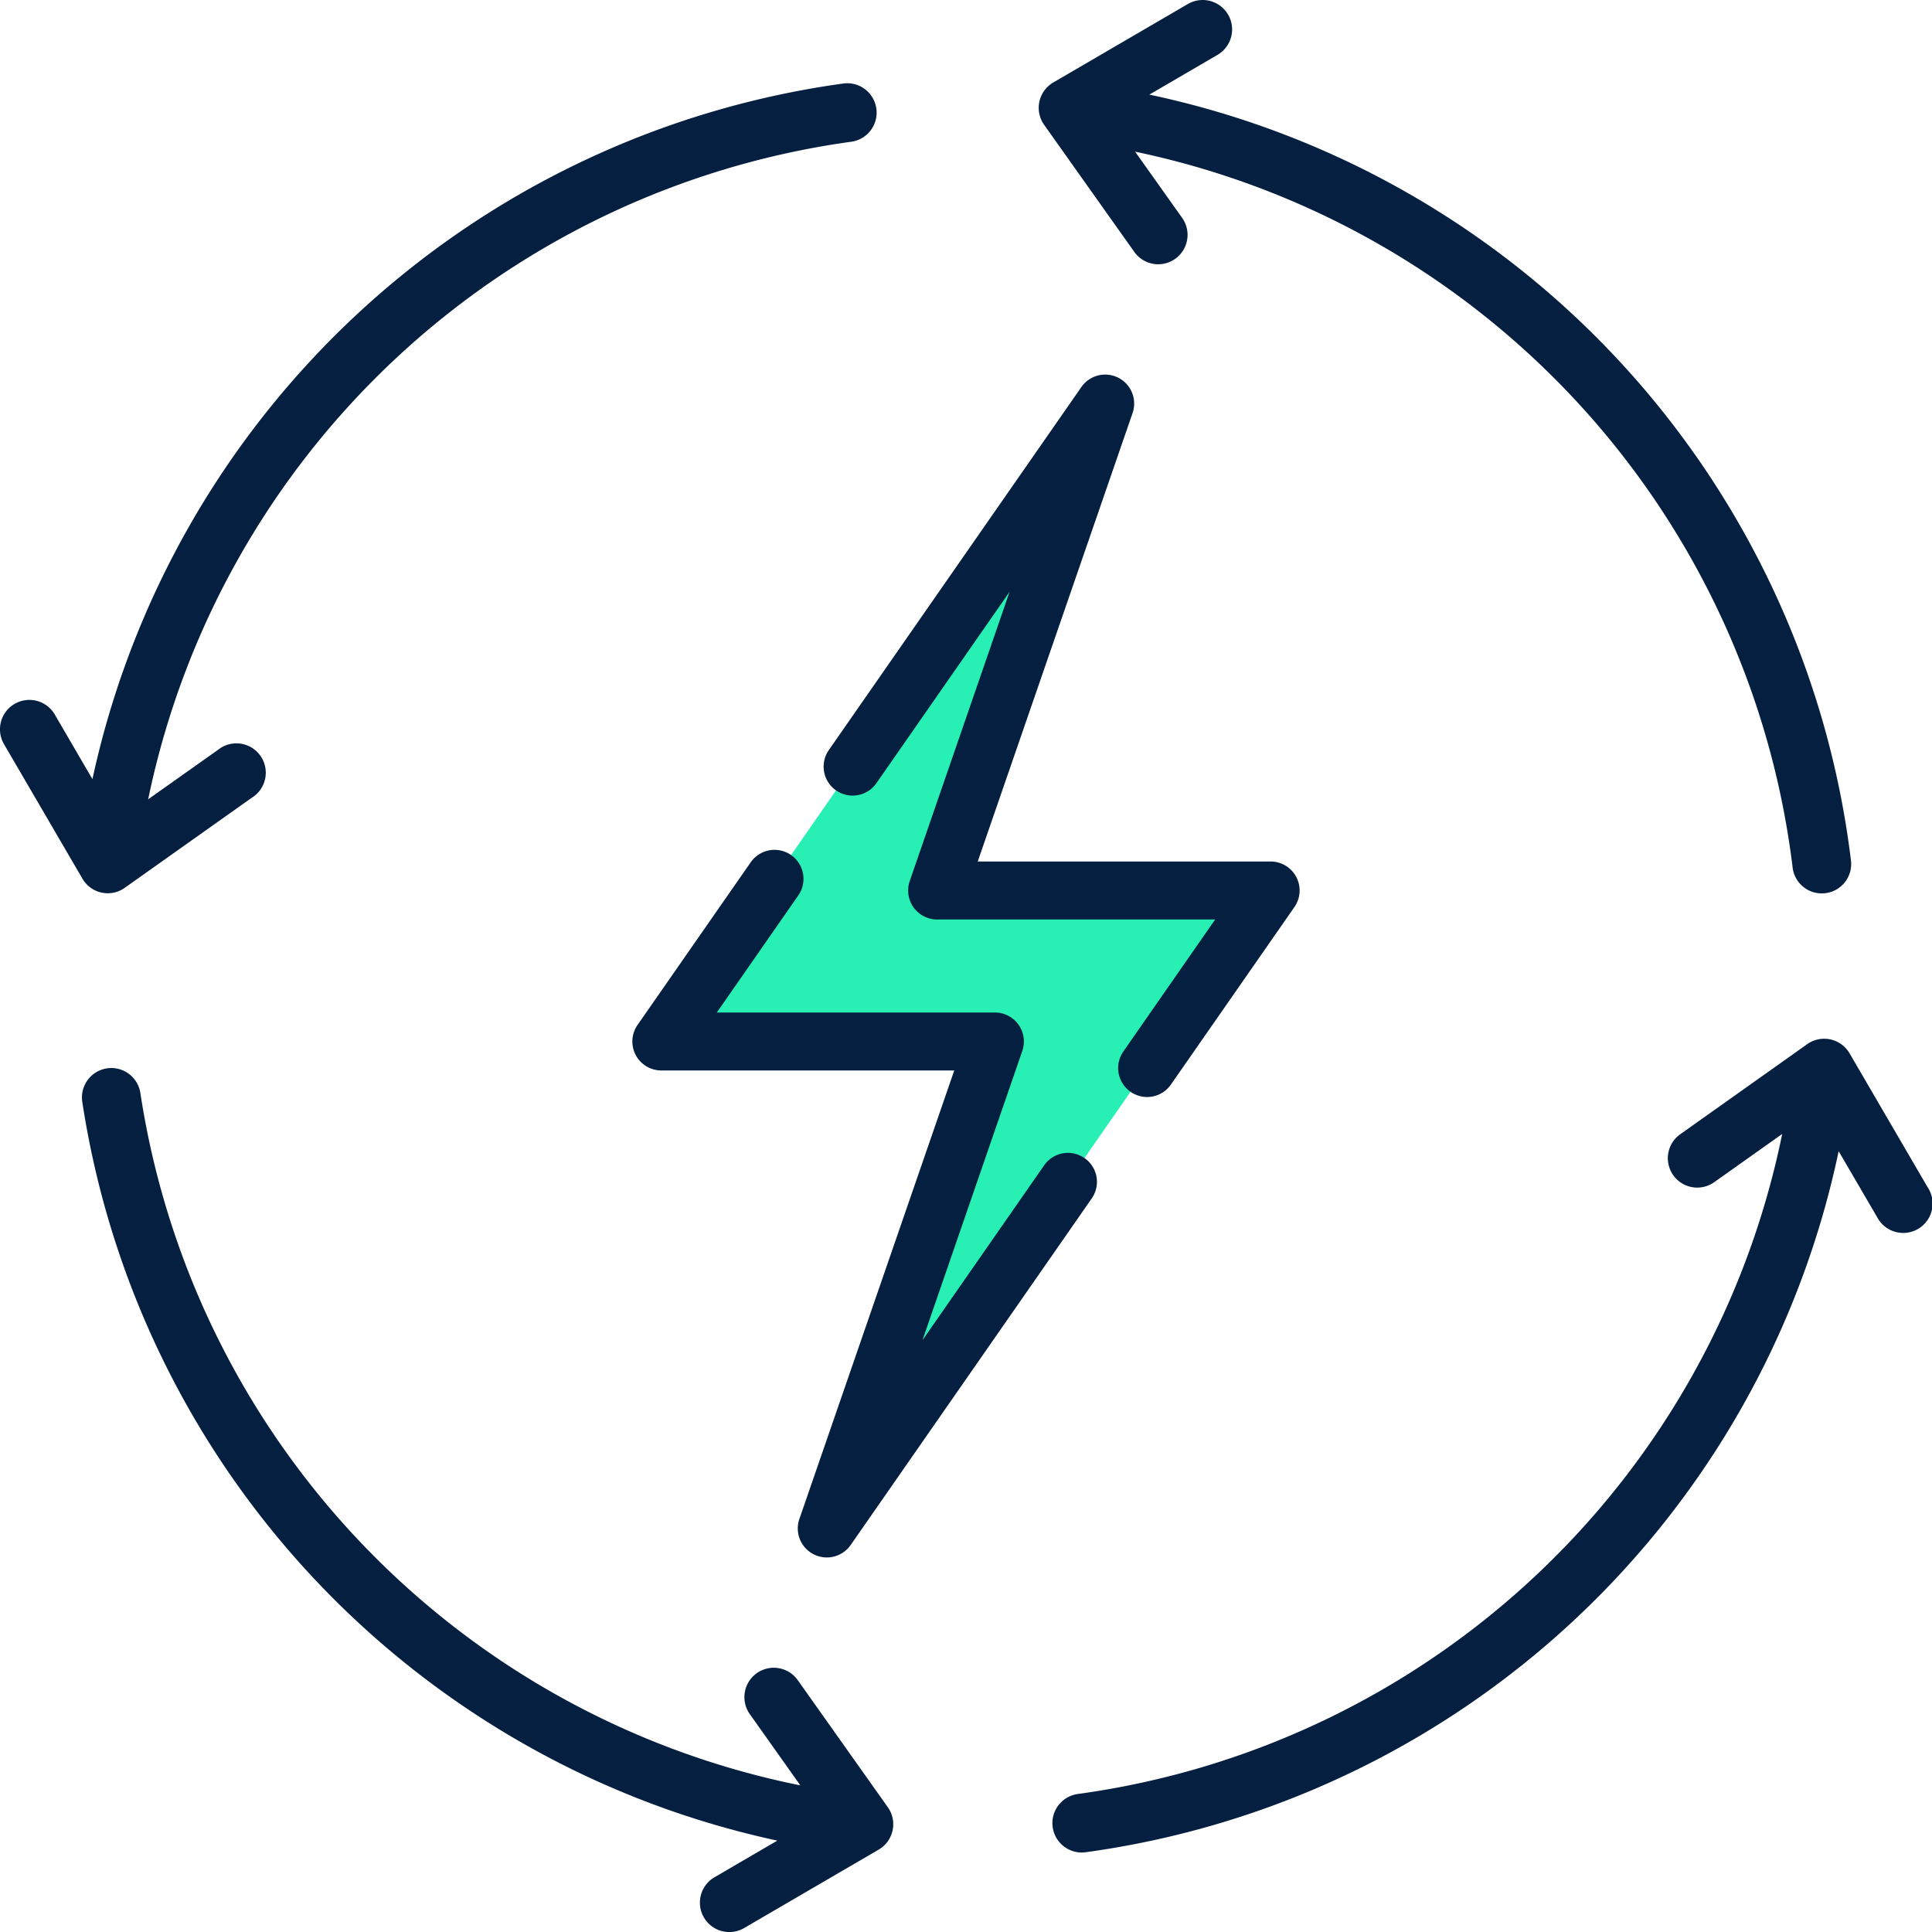
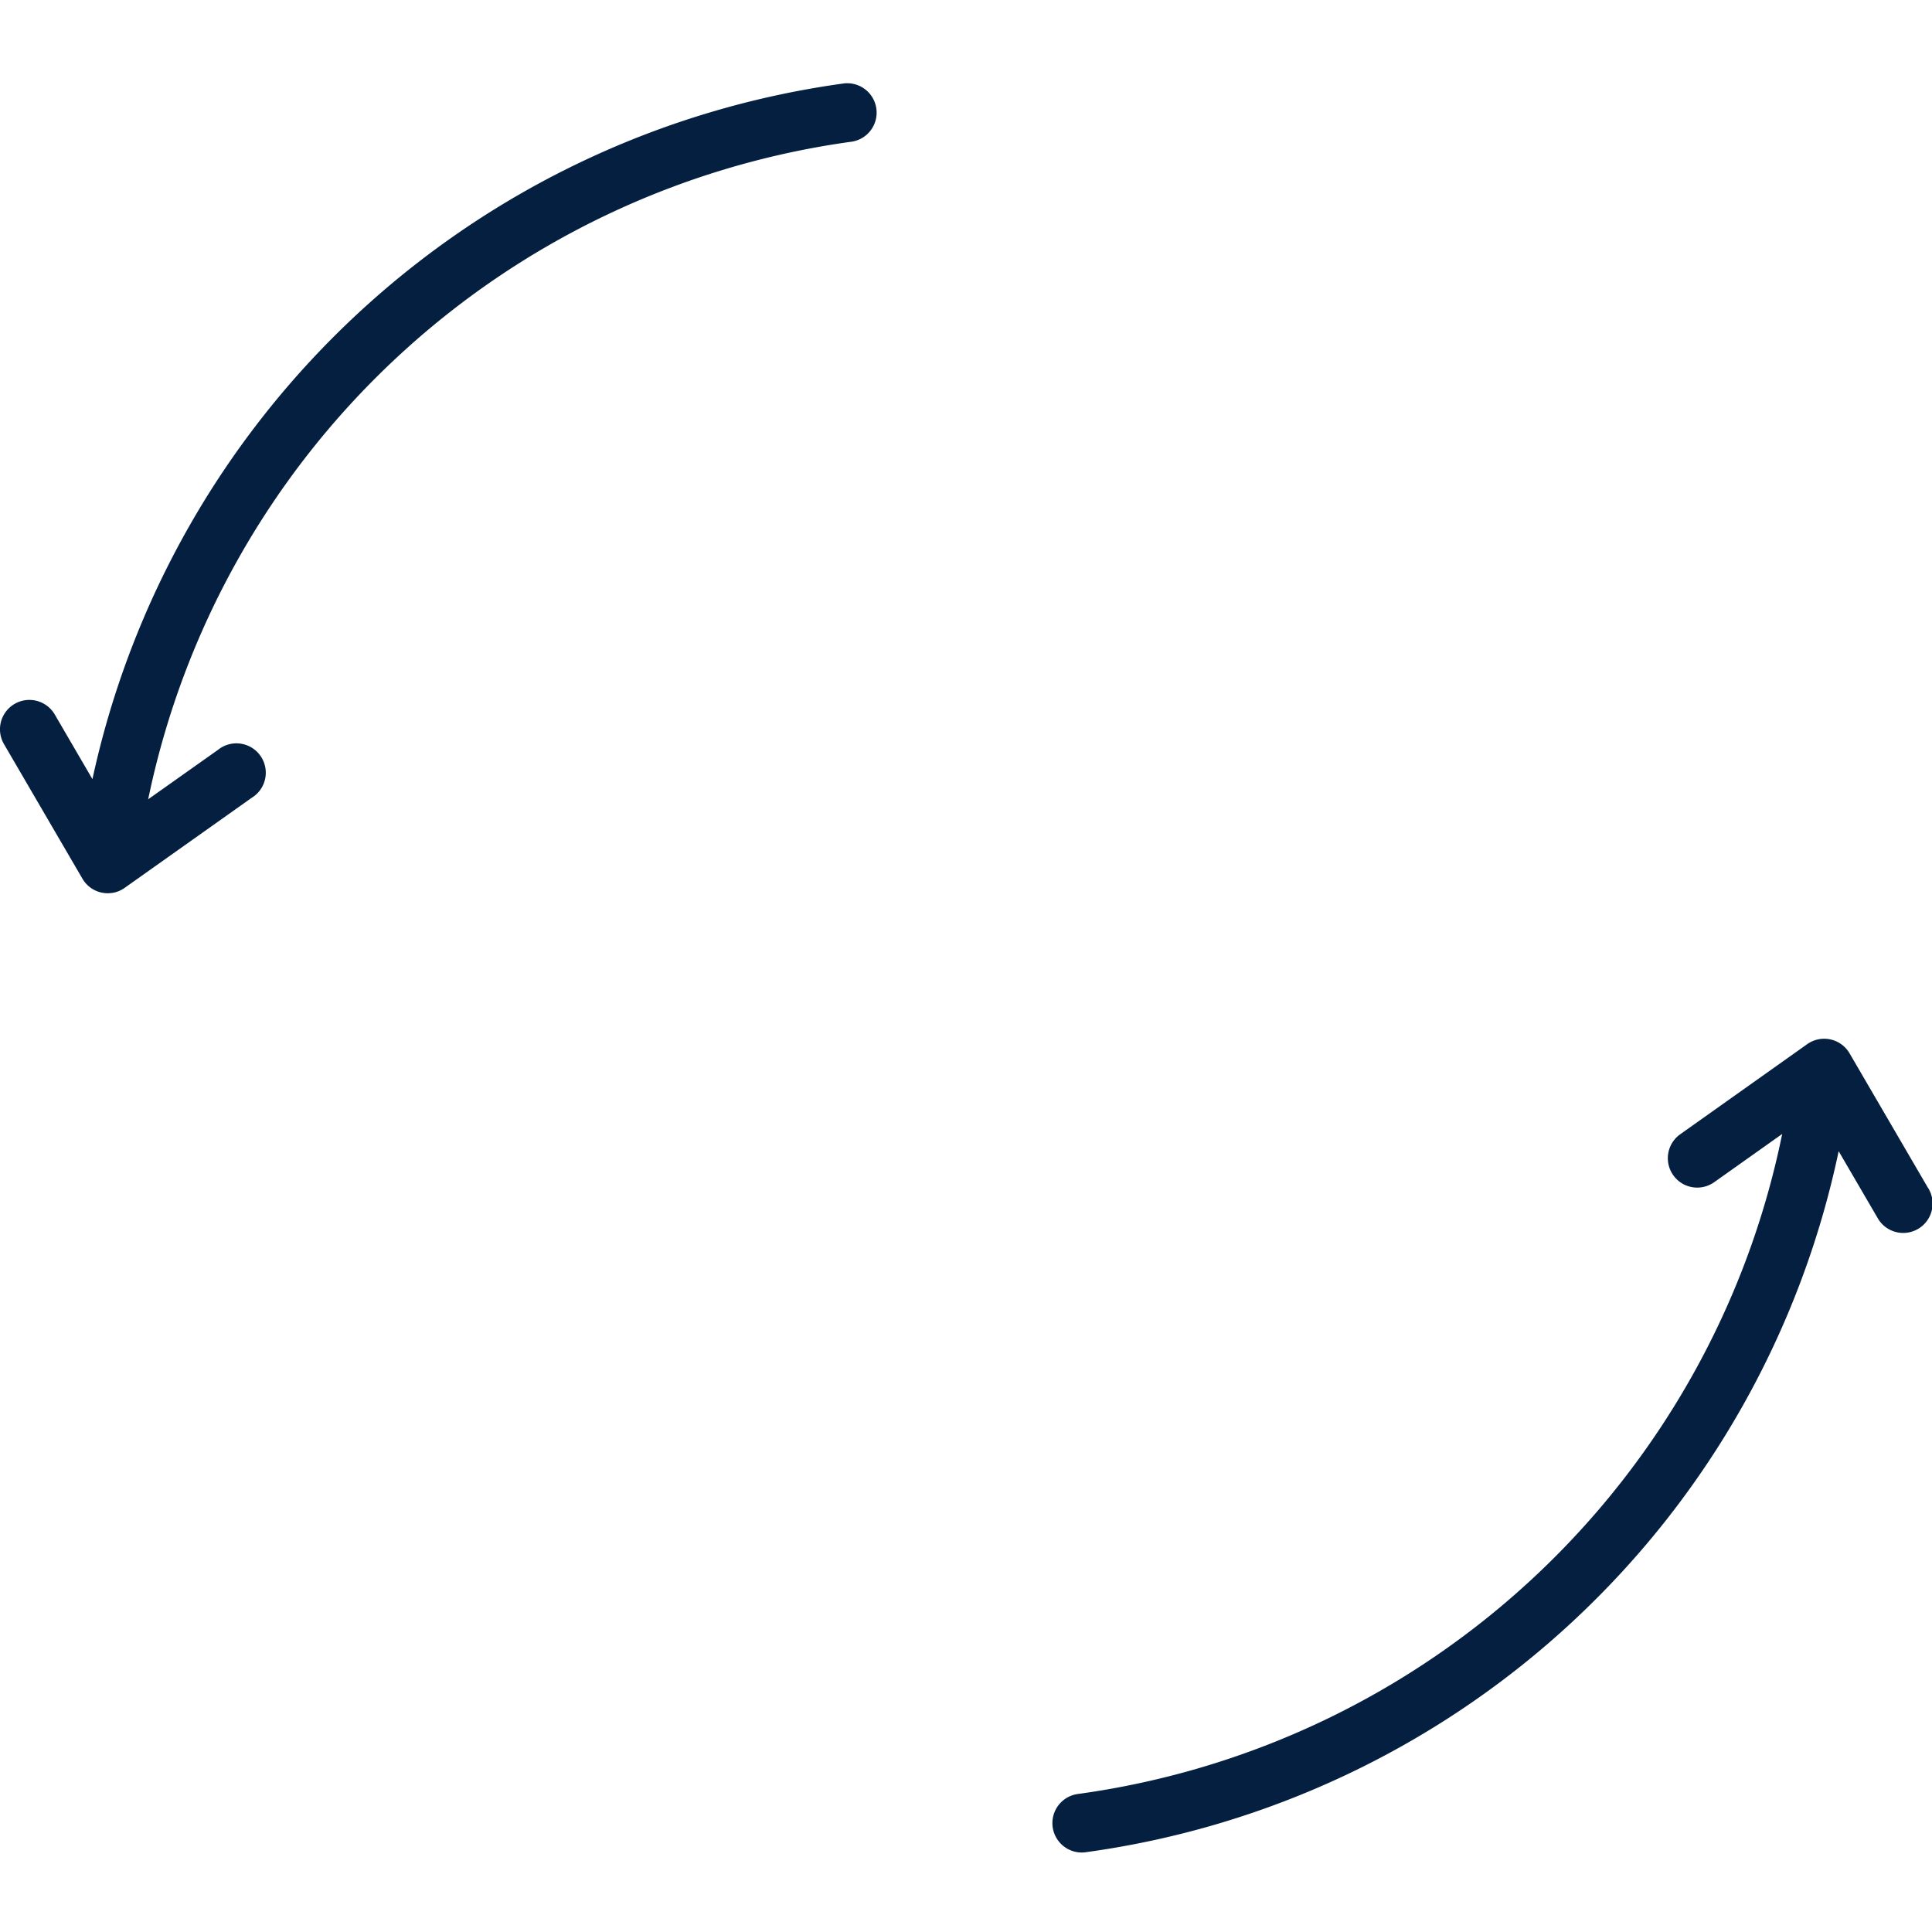
<svg xmlns="http://www.w3.org/2000/svg" width="70" height="70" viewBox="0 0 70 70">
  <g id="Group_8401" data-name="Group 8401" transform="translate(-0.001 0)">
-     <path id="Path_14461" data-name="Path 14461" d="M185.258,124.588l6.091-17.644-16.081,23.114h12.085L181.262,147.7l16.081-23.114Z" transform="translate(-151.305 -92.323)" fill="#28f0b4" />
    <path id="Path_14463" data-name="Path 14463" d="M3.683,51.354c.024.005.047.008.071.011l.029.005h0a1.071,1.071,0,0,0,.122.007h0a1.044,1.044,0,0,0,.153-.012l.011,0a1.054,1.054,0,0,0,.154-.036h0a1.065,1.065,0,0,0,.323-.167l4.574-3.243A1.064,1.064,0,1,0,7.9,46.181L5.37,47.972a30.228,30.228,0,0,1,25.5-23.827,1.065,1.065,0,0,0-.285-2.11A32.352,32.352,0,0,0,3.35,47.243L1.985,44.9A1.064,1.064,0,1,0,.146,45.975L2.988,50.85A1.064,1.064,0,0,0,3.683,51.354Z" transform="translate(0 -19.013)" fill="#051f40" />
-     <path id="Path_14464" data-name="Path 14464" d="M47.653,305.218a1.064,1.064,0,0,0-1.737,1.231l1.831,2.582a30.238,30.238,0,0,1-23.912-25.085,1.064,1.064,0,0,0-2.105.317,32.37,32.37,0,0,0,25.183,26.769l-2.276,1.327A1.065,1.065,0,1,0,45.71,314.2l4.875-2.842a1.064,1.064,0,0,0,.332-1.535Z" transform="translate(-18.748 -244.343)" fill="#051f40" />
    <path id="Path_14465" data-name="Path 14465" d="M310.586,280.683l-2.842-4.875a1.064,1.064,0,0,0-1.535-.332l-4.6,3.264a1.064,1.064,0,0,0,1.231,1.737l2.463-1.747a30.234,30.234,0,0,1-25.522,23.914,1.065,1.065,0,0,0,.141,2.12,1.077,1.077,0,0,0,.144-.01,32.366,32.366,0,0,0,27.283-25.4l1.4,2.4a1.065,1.065,0,1,0,1.839-1.072Z" transform="translate(-240.73 -237.644)" fill="#051f40" />
-     <path id="Path_14466" data-name="Path 14466" d="M279.608,9.575a1.065,1.065,0,0,0,.867-1.68l-1.705-2.4a30.224,30.224,0,0,1,23.823,25.937,1.065,1.065,0,0,0,1.056.938,1.042,1.042,0,0,0,.128-.008,1.064,1.064,0,0,0,.93-1.184,32.353,32.353,0,0,0-25.421-27.75l2.468-1.439A1.064,1.064,0,0,0,280.682.145l-4.876,2.843a1.064,1.064,0,0,0-.332,1.535l3.264,4.6A1.063,1.063,0,0,0,279.608,9.575Z" transform="translate(-237.642)" fill="#051f40" />
-     <path id="Path_14467" data-name="Path 14467" d="M174.633,250.863a1.05,1.05,0,0,1-.992-1.393l5.611-16.251H168.64a1.05,1.05,0,0,1-.862-1.65l4.1-5.893a1.05,1.05,0,0,1,1.724,1.2l-2.952,4.243h10.076a1.05,1.05,0,0,1,.992,1.392L178.1,242.994l4.41-6.339a1.05,1.05,0,0,1,1.724,1.2L175.5,250.412A1.05,1.05,0,0,1,174.633,250.863Z" transform="translate(-144.677 -194.434)" fill="#051f40" />
-     <path id="Path_14468" data-name="Path 14468" d="M229.991,125.439a1.05,1.05,0,0,1-.861-1.65l3.327-4.782H222.382a1.05,1.05,0,0,1-.992-1.392l3.619-10.483-4.826,6.936a1.05,1.05,0,0,1-1.724-1.2l9.152-13.155a1.05,1.05,0,0,1,1.854.942l-5.611,16.251h10.612a1.05,1.05,0,0,1,.862,1.65l-4.475,6.432A1.049,1.049,0,0,1,229.991,125.439Z" transform="translate(-188.428 -85.692)" fill="#051f40" />
  </g>
</svg>